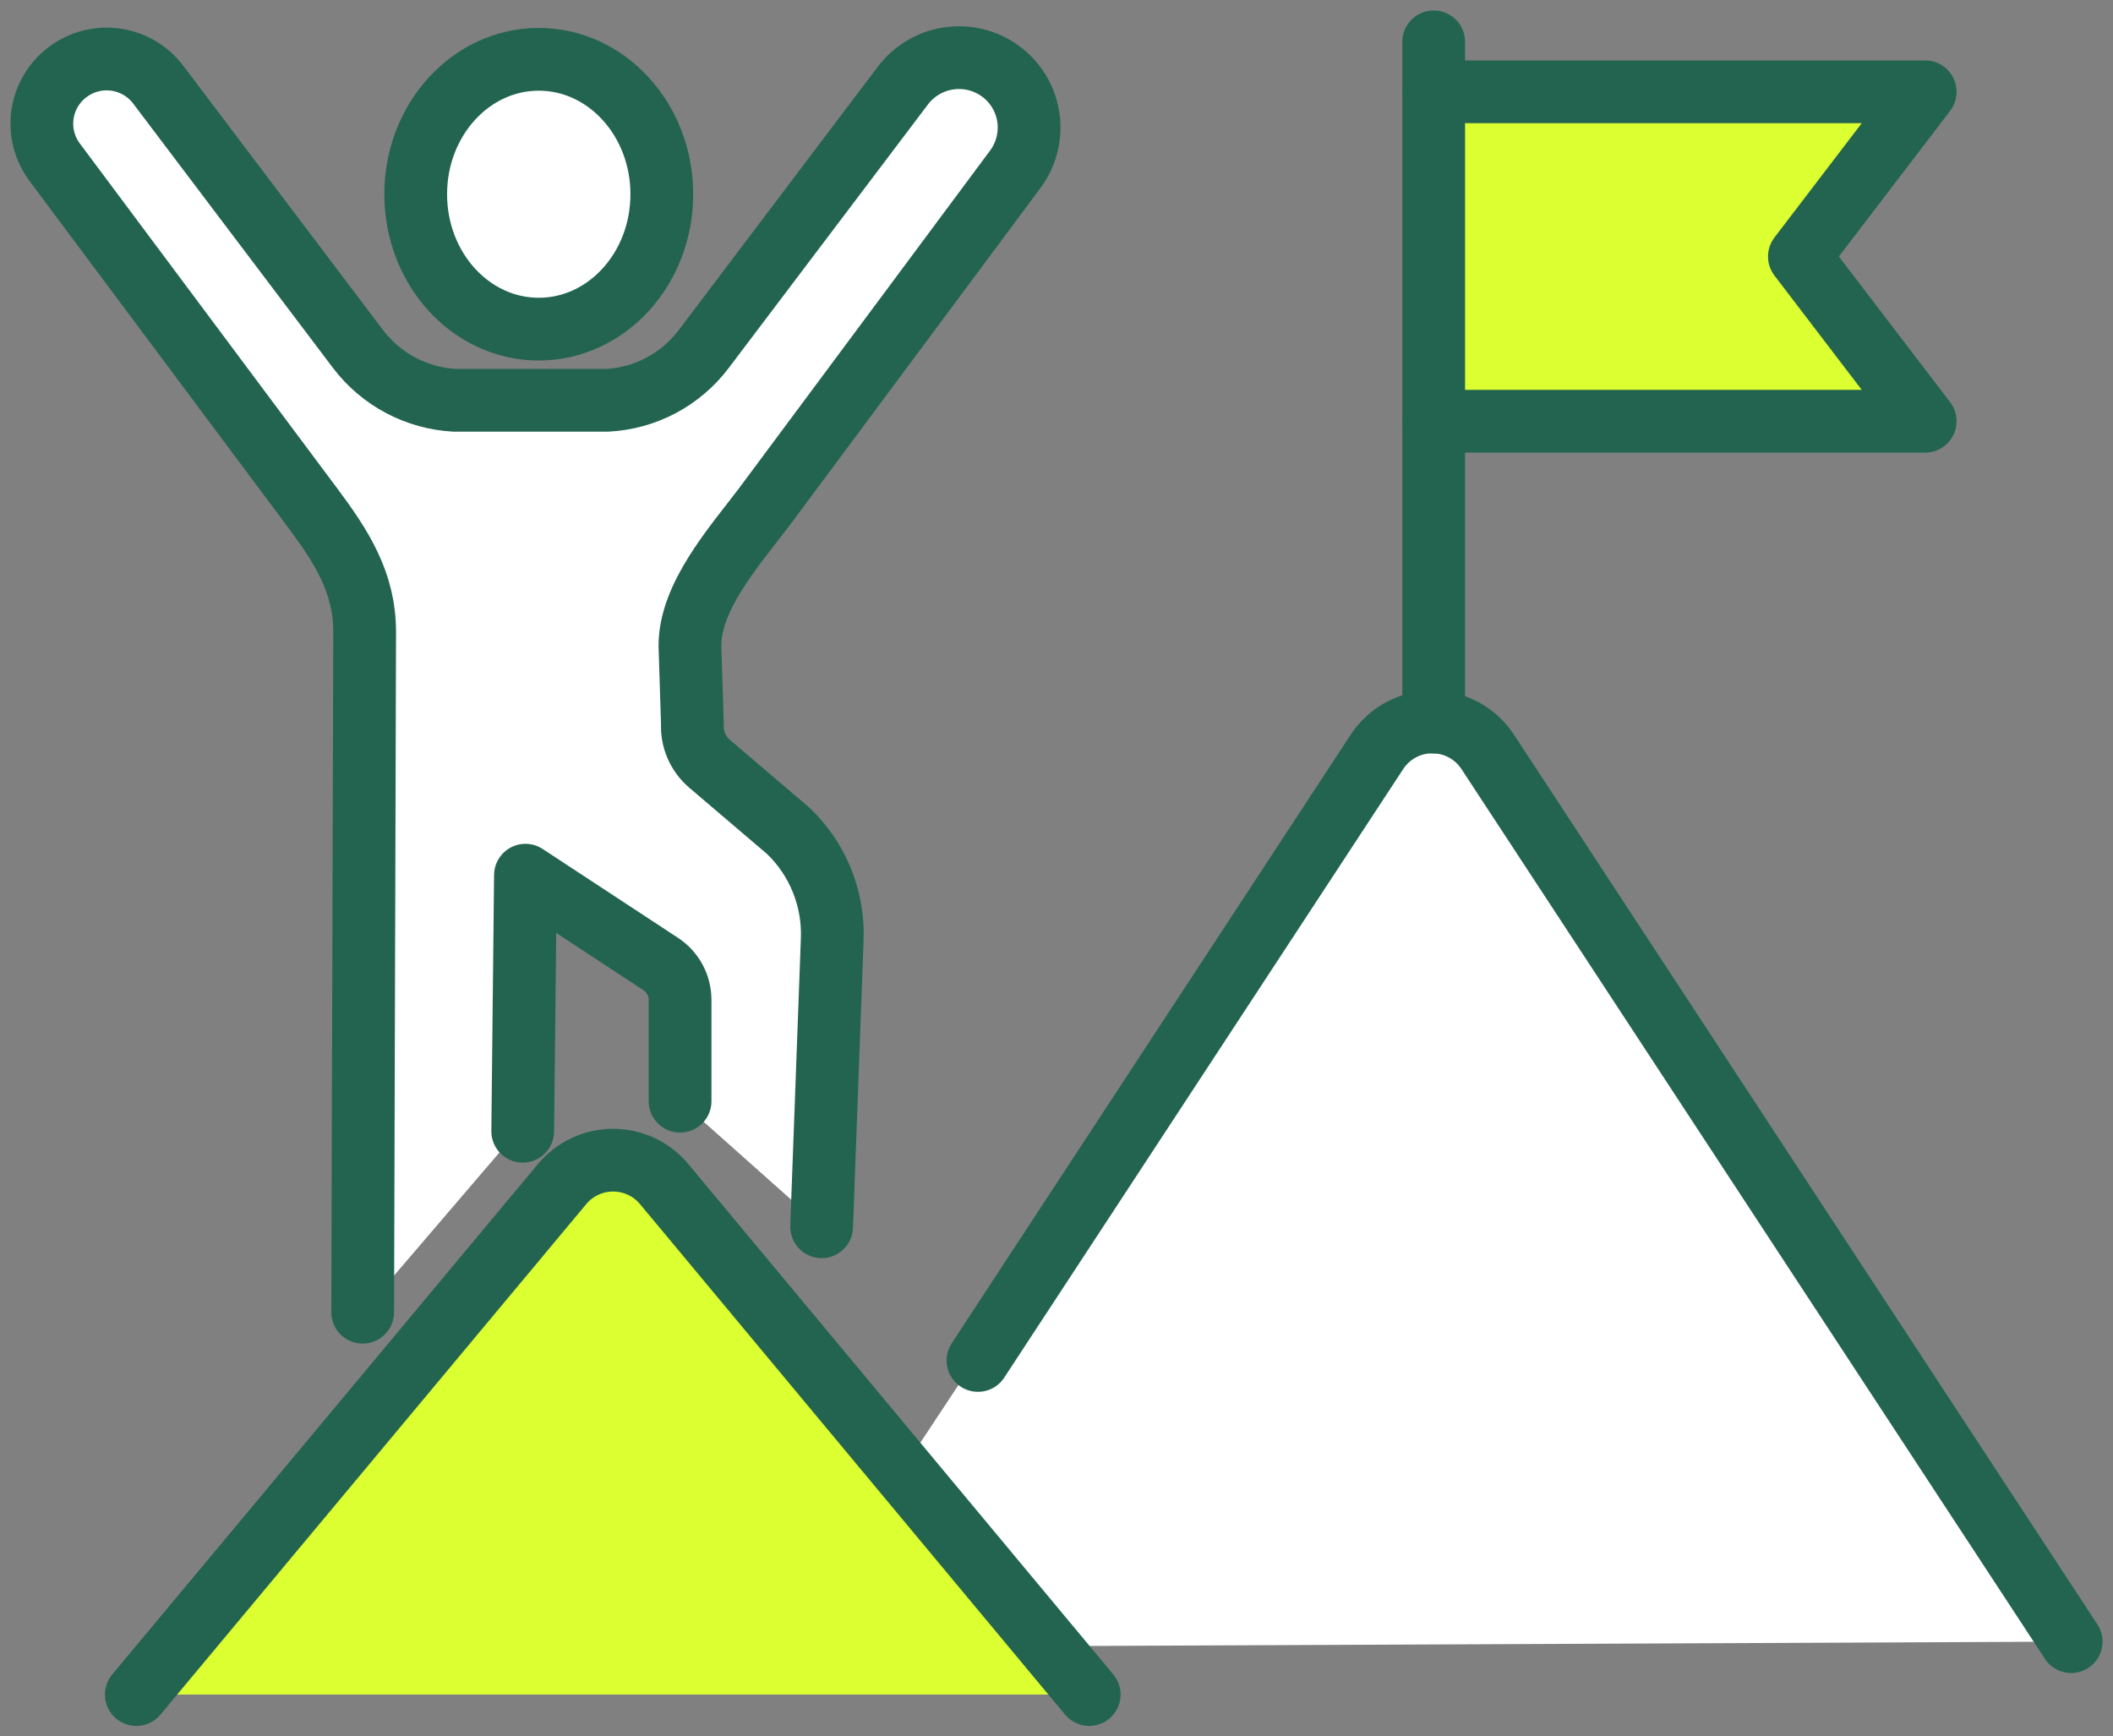
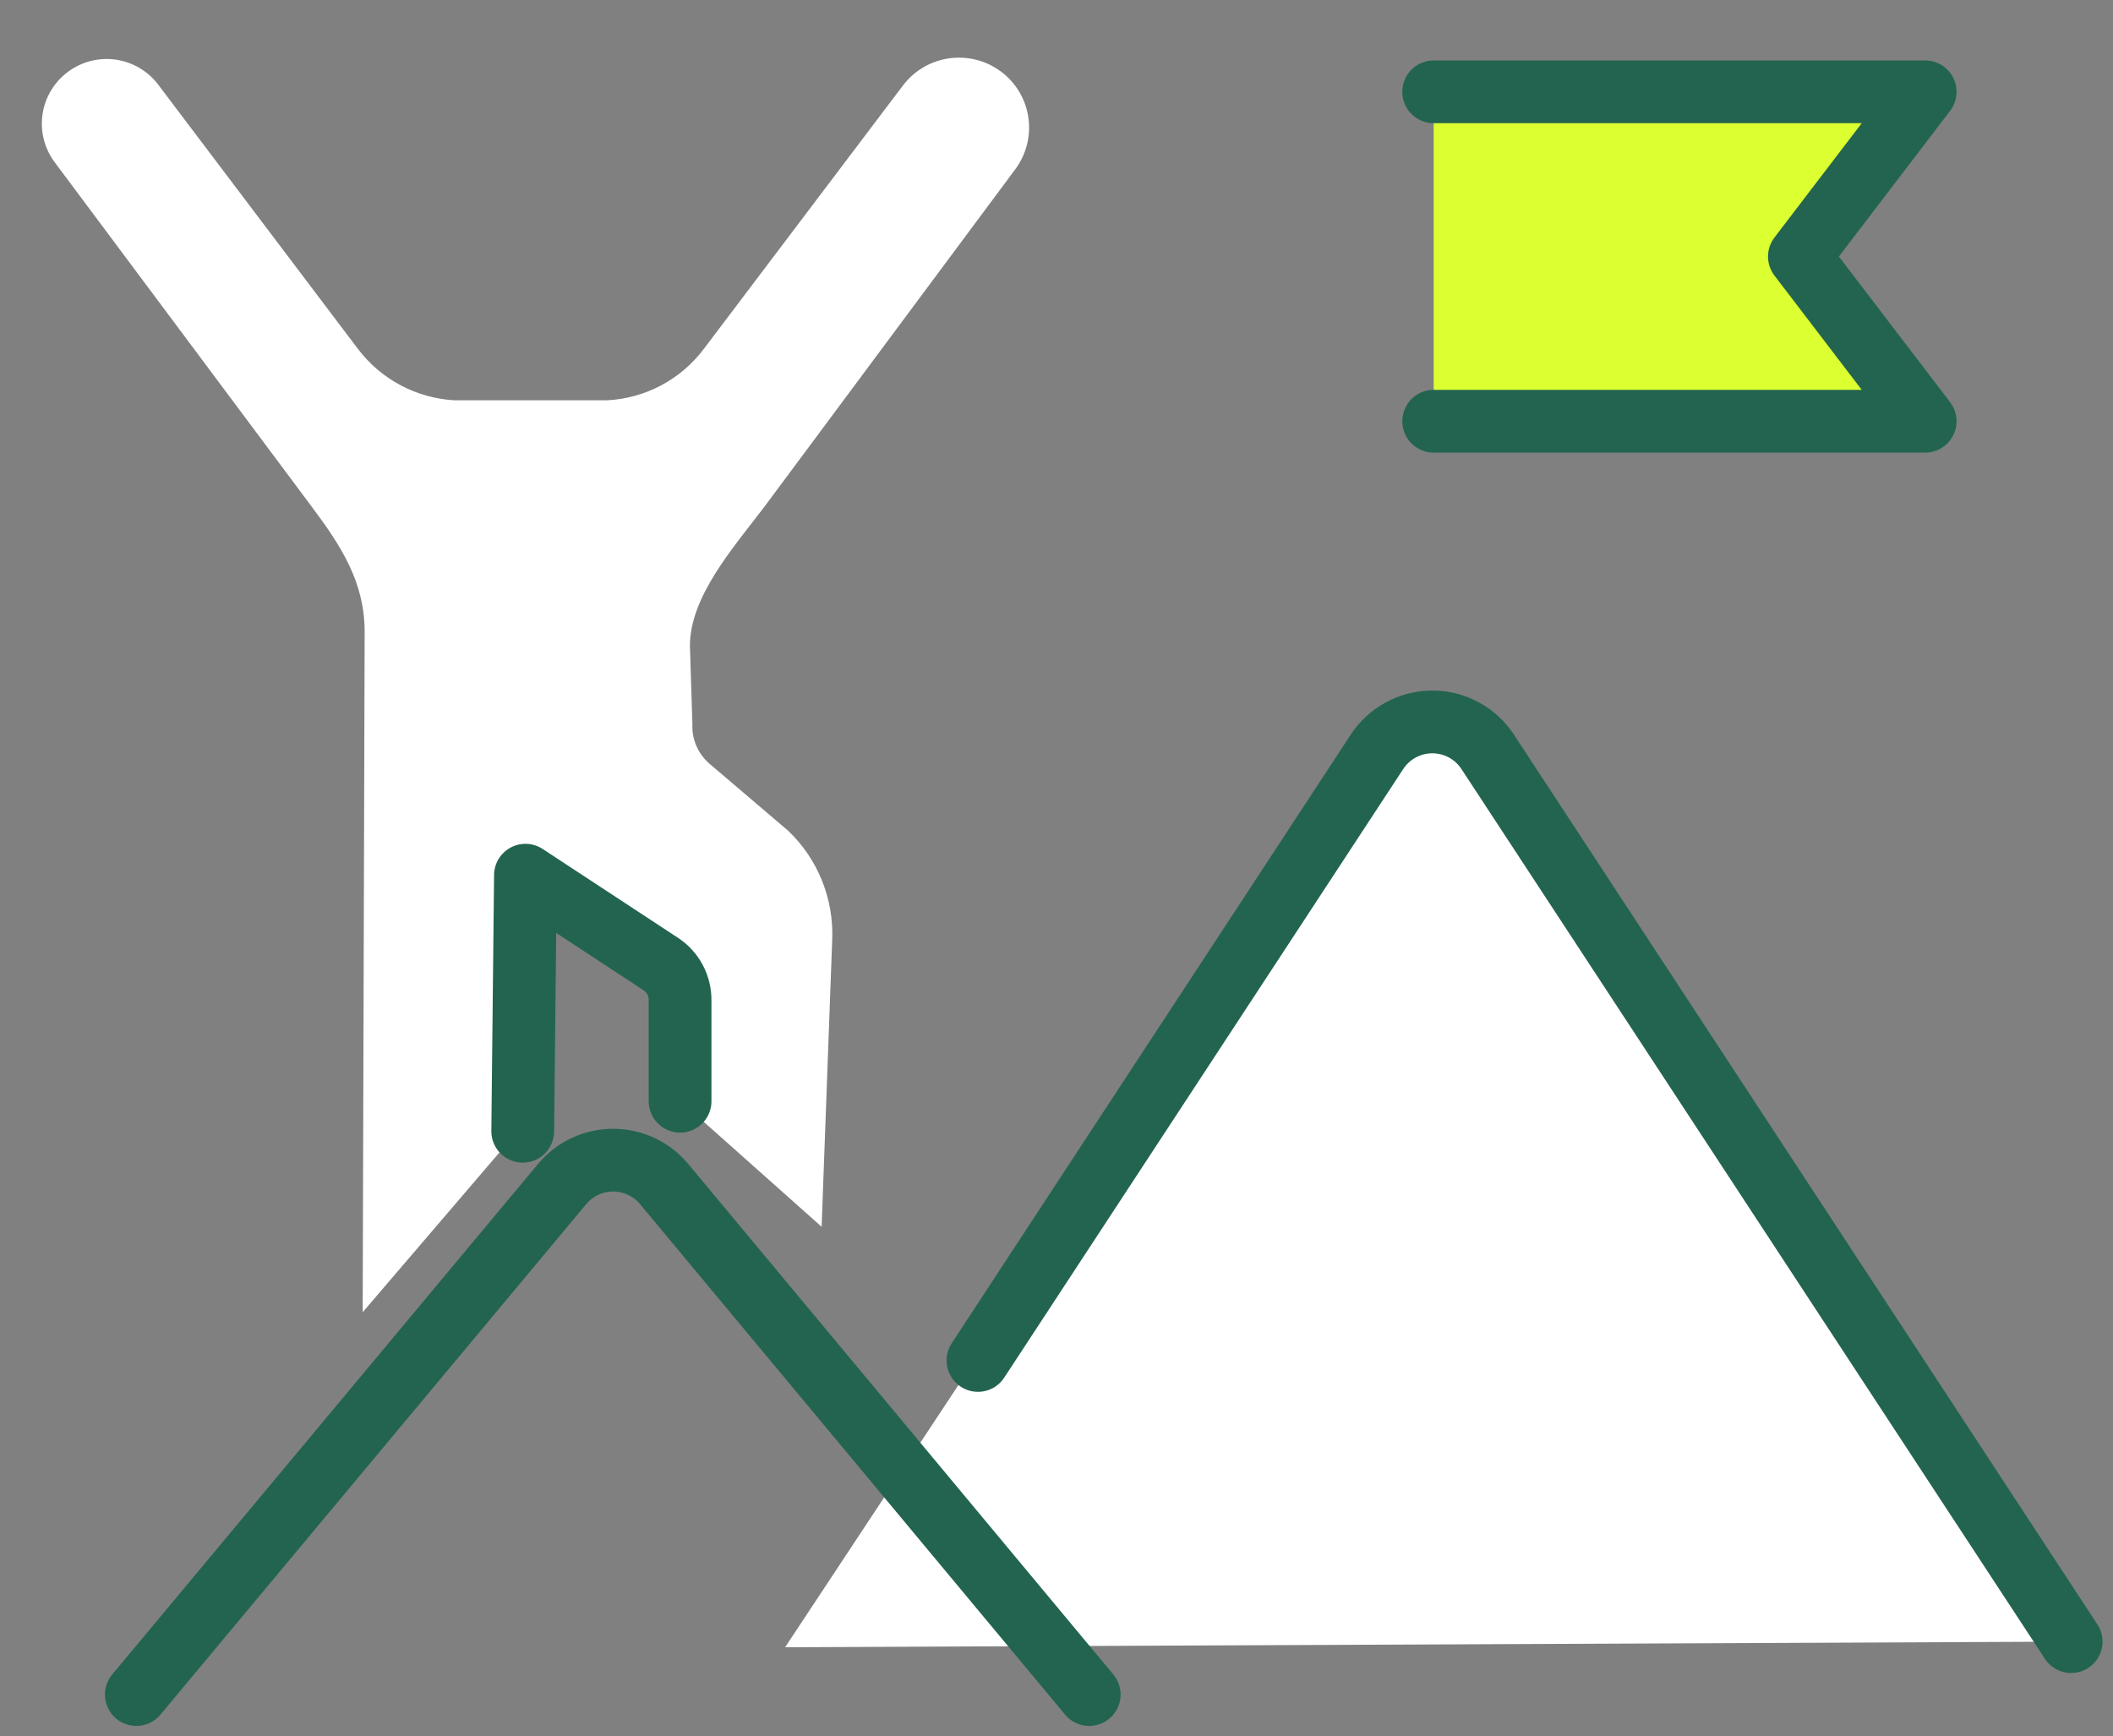
<svg xmlns="http://www.w3.org/2000/svg" width="101" height="83" viewBox="0 0 101 83" fill="none">
  <rect x="0" y="0" width="101" height="83" fill="#808080" stroke="none" />
  <path d="M39.273 58.64L39.78 44.895C39.816 43.933 39.648 42.974 39.286 42.082C38.925 41.189 38.378 40.383 37.681 39.717L33.898 36.493C33.631 36.259 33.42 35.969 33.281 35.643C33.142 35.317 33.079 34.964 33.096 34.61L32.978 30.867C32.978 28.514 35.065 26.16 36.514 24.254L48.526 8.096C48.8 7.729 48.995 7.311 49.1 6.866C49.206 6.421 49.218 5.959 49.138 5.509C49.057 5.059 48.885 4.63 48.632 4.249C48.378 3.868 48.05 3.543 47.665 3.295C46.954 2.834 46.094 2.66 45.259 2.806C44.424 2.952 43.675 3.409 43.163 4.083L33.627 16.698C33.083 17.416 32.388 18.005 31.592 18.426C30.796 18.847 29.917 19.089 29.018 19.134H21.721C20.824 19.084 19.949 18.84 19.155 18.419C18.362 17.999 17.669 17.412 17.124 16.698L7.564 4.048C7.074 3.399 6.347 2.969 5.542 2.852C4.736 2.735 3.917 2.941 3.262 3.424C2.933 3.665 2.655 3.968 2.444 4.317C2.234 4.665 2.094 5.052 2.034 5.454C1.974 5.857 1.994 6.268 2.093 6.662C2.193 7.057 2.37 7.428 2.614 7.755L14.908 24.23C16.334 26.137 17.43 27.843 17.43 30.208L17.336 62.724L24.963 53.815V42.165L32.412 46.649V52.533L39.273 58.64Z" fill="white" />
  <path d="M99 78.47L71.111 35.939C70.823 35.5 70.431 35.139 69.969 34.889C69.507 34.639 68.99 34.508 68.464 34.508C67.939 34.508 67.421 34.639 66.959 34.889C66.497 35.139 66.105 35.5 65.818 35.939L37.528 78.74L99 78.47Z" fill="white" />
-   <path d="M52.063 81L31.741 56.593C31.443 56.237 31.071 55.95 30.65 55.754C30.23 55.558 29.771 55.456 29.307 55.456C28.842 55.456 28.384 55.558 27.963 55.754C27.543 55.95 27.17 56.237 26.873 56.593L6.516 81" fill="#DCFF32" />
-   <path d="M52.063 81L31.741 56.593C31.443 56.237 31.071 55.95 30.65 55.754C30.23 55.558 29.771 55.456 29.307 55.456C28.842 55.456 28.384 55.558 27.963 55.754C27.543 55.95 27.17 56.237 26.873 56.593L6.516 81" stroke="#32505A" stroke-width="2" stroke-linecap="round" stroke-linejoin="round" />
  <path d="M68.529 4.389H92.022L86.01 12.262L92.022 20.135H68.529" fill="#DCFF32" />
-   <path d="M25.752 15.733C29.001 15.733 31.634 12.846 31.634 9.284C31.634 5.723 29.001 2.835 25.752 2.835C22.504 2.835 19.87 5.723 19.87 9.284C19.87 12.846 22.504 15.733 25.752 15.733Z" fill="white" stroke="#236450" stroke-width="3" stroke-linecap="round" stroke-linejoin="round" />
  <path d="M52.063 81L31.741 56.593C31.443 56.237 31.071 55.95 30.65 55.754C30.23 55.558 29.771 55.456 29.307 55.456C28.842 55.456 28.384 55.558 27.963 55.754C27.543 55.95 27.17 56.237 26.873 56.593L6.516 81" stroke="#236450" stroke-width="3" stroke-linecap="round" stroke-linejoin="round" />
  <path d="M99 78.47L71.111 35.939C70.824 35.5 70.431 35.139 69.969 34.889C69.507 34.639 68.99 34.508 68.465 34.508C67.939 34.508 67.422 34.639 66.96 34.889C66.498 35.139 66.105 35.5 65.818 35.939L46.746 65.03" stroke="#236450" stroke-width="3" stroke-linecap="round" stroke-linejoin="round" />
-   <path d="M68.529 34.516V2" stroke="#236450" stroke-width="3" stroke-linecap="round" stroke-linejoin="round" />
  <path d="M68.529 4.389H92.022L86.01 12.262L92.022 20.135H68.529" stroke="#236450" stroke-width="3" stroke-linecap="round" stroke-linejoin="round" />
  <path d="M32.507 52.639V47.802C32.508 47.462 32.425 47.127 32.265 46.827C32.104 46.527 31.872 46.271 31.587 46.084L25.116 41.835L24.986 54.074" stroke="#236450" stroke-width="3" stroke-linecap="round" stroke-linejoin="round" />
-   <path d="M39.273 58.64L39.78 44.895C39.816 43.933 39.648 42.974 39.286 42.082C38.925 41.189 38.378 40.383 37.681 39.717L33.898 36.493C33.631 36.259 33.42 35.969 33.281 35.643C33.142 35.317 33.079 34.964 33.096 34.61L32.978 30.867C32.978 28.514 35.065 26.16 36.514 24.254L48.526 8.096C48.8 7.729 48.995 7.311 49.1 6.866C49.206 6.421 49.218 5.959 49.138 5.509C49.057 5.059 48.885 4.63 48.632 4.249C48.378 3.868 48.05 3.543 47.665 3.295C46.954 2.834 46.094 2.66 45.259 2.806C44.424 2.952 43.675 3.409 43.163 4.083L33.627 16.698C33.083 17.416 32.388 18.005 31.592 18.426C30.796 18.847 29.917 19.089 29.018 19.134H21.721C20.824 19.084 19.949 18.84 19.155 18.419C18.362 17.999 17.669 17.412 17.124 16.698L7.564 4.048C7.074 3.399 6.347 2.969 5.542 2.852C4.736 2.735 3.917 2.941 3.262 3.424C2.933 3.665 2.655 3.968 2.444 4.317C2.234 4.665 2.094 5.052 2.034 5.454C1.974 5.857 1.994 6.268 2.093 6.662C2.193 7.057 2.37 7.428 2.614 7.755L14.908 24.23C16.334 26.137 17.43 27.843 17.43 30.208L17.336 62.724" stroke="#236450" stroke-width="3" stroke-linecap="round" stroke-linejoin="round" />
</svg>